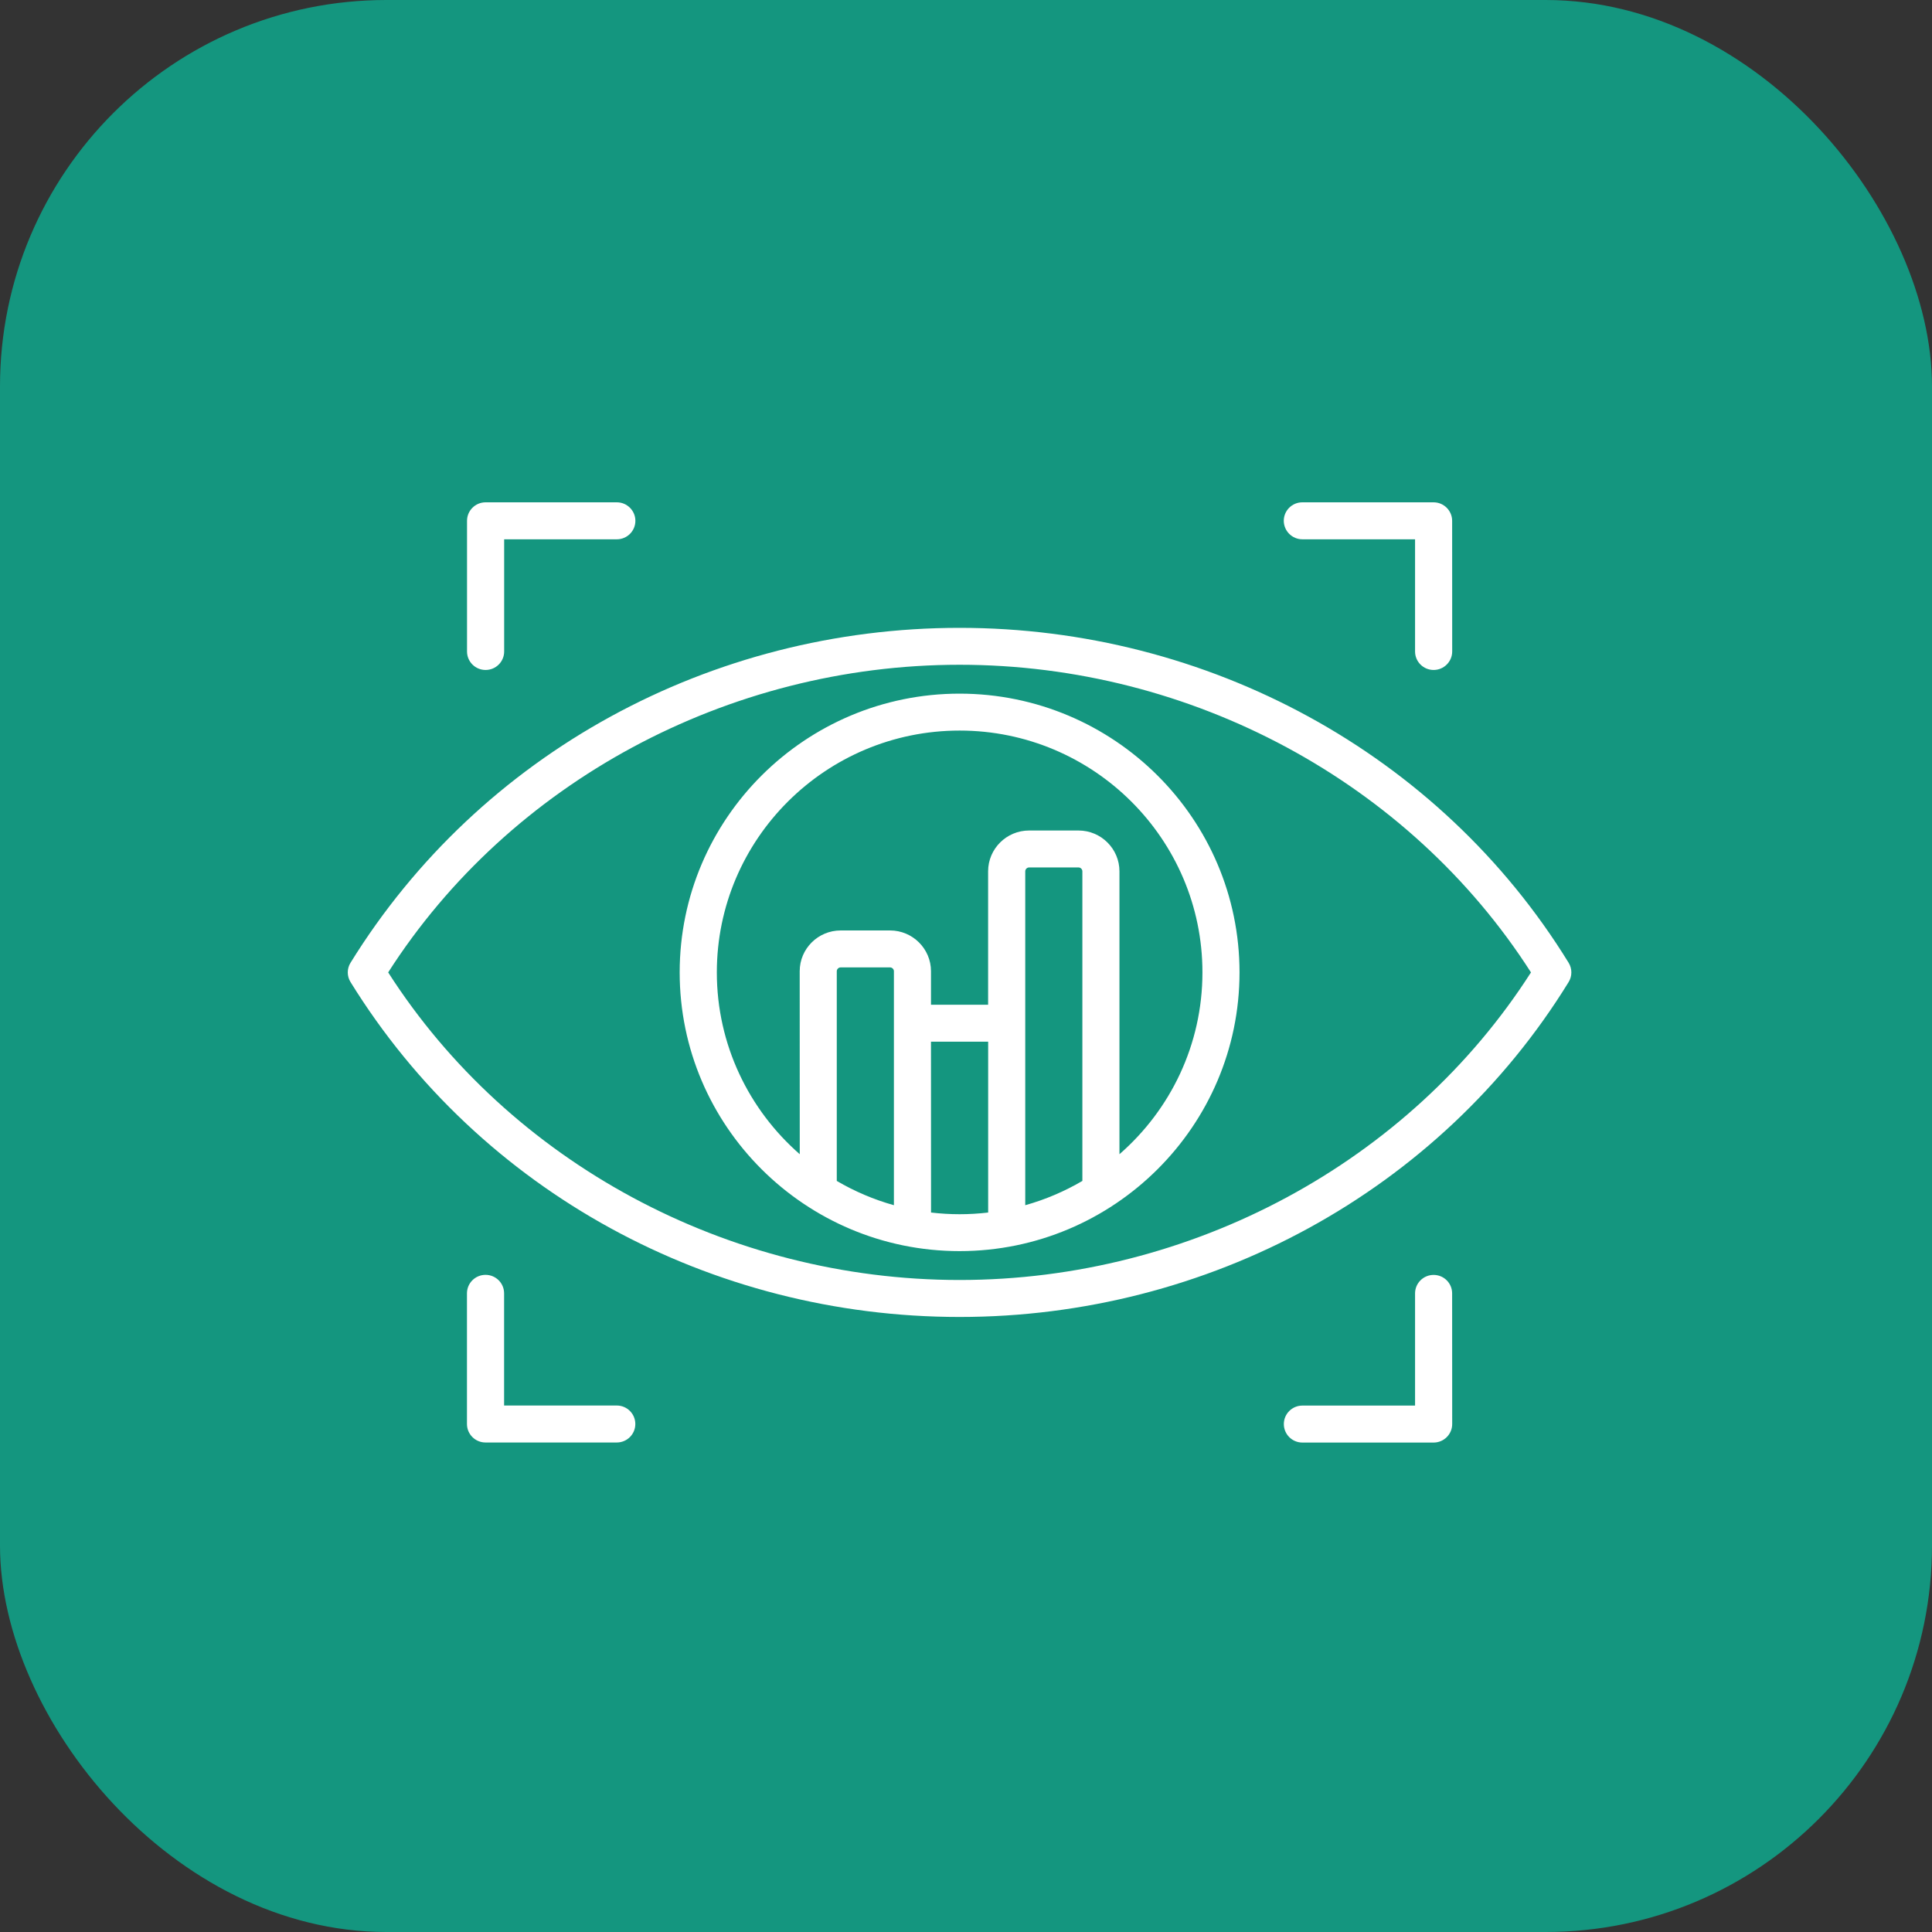
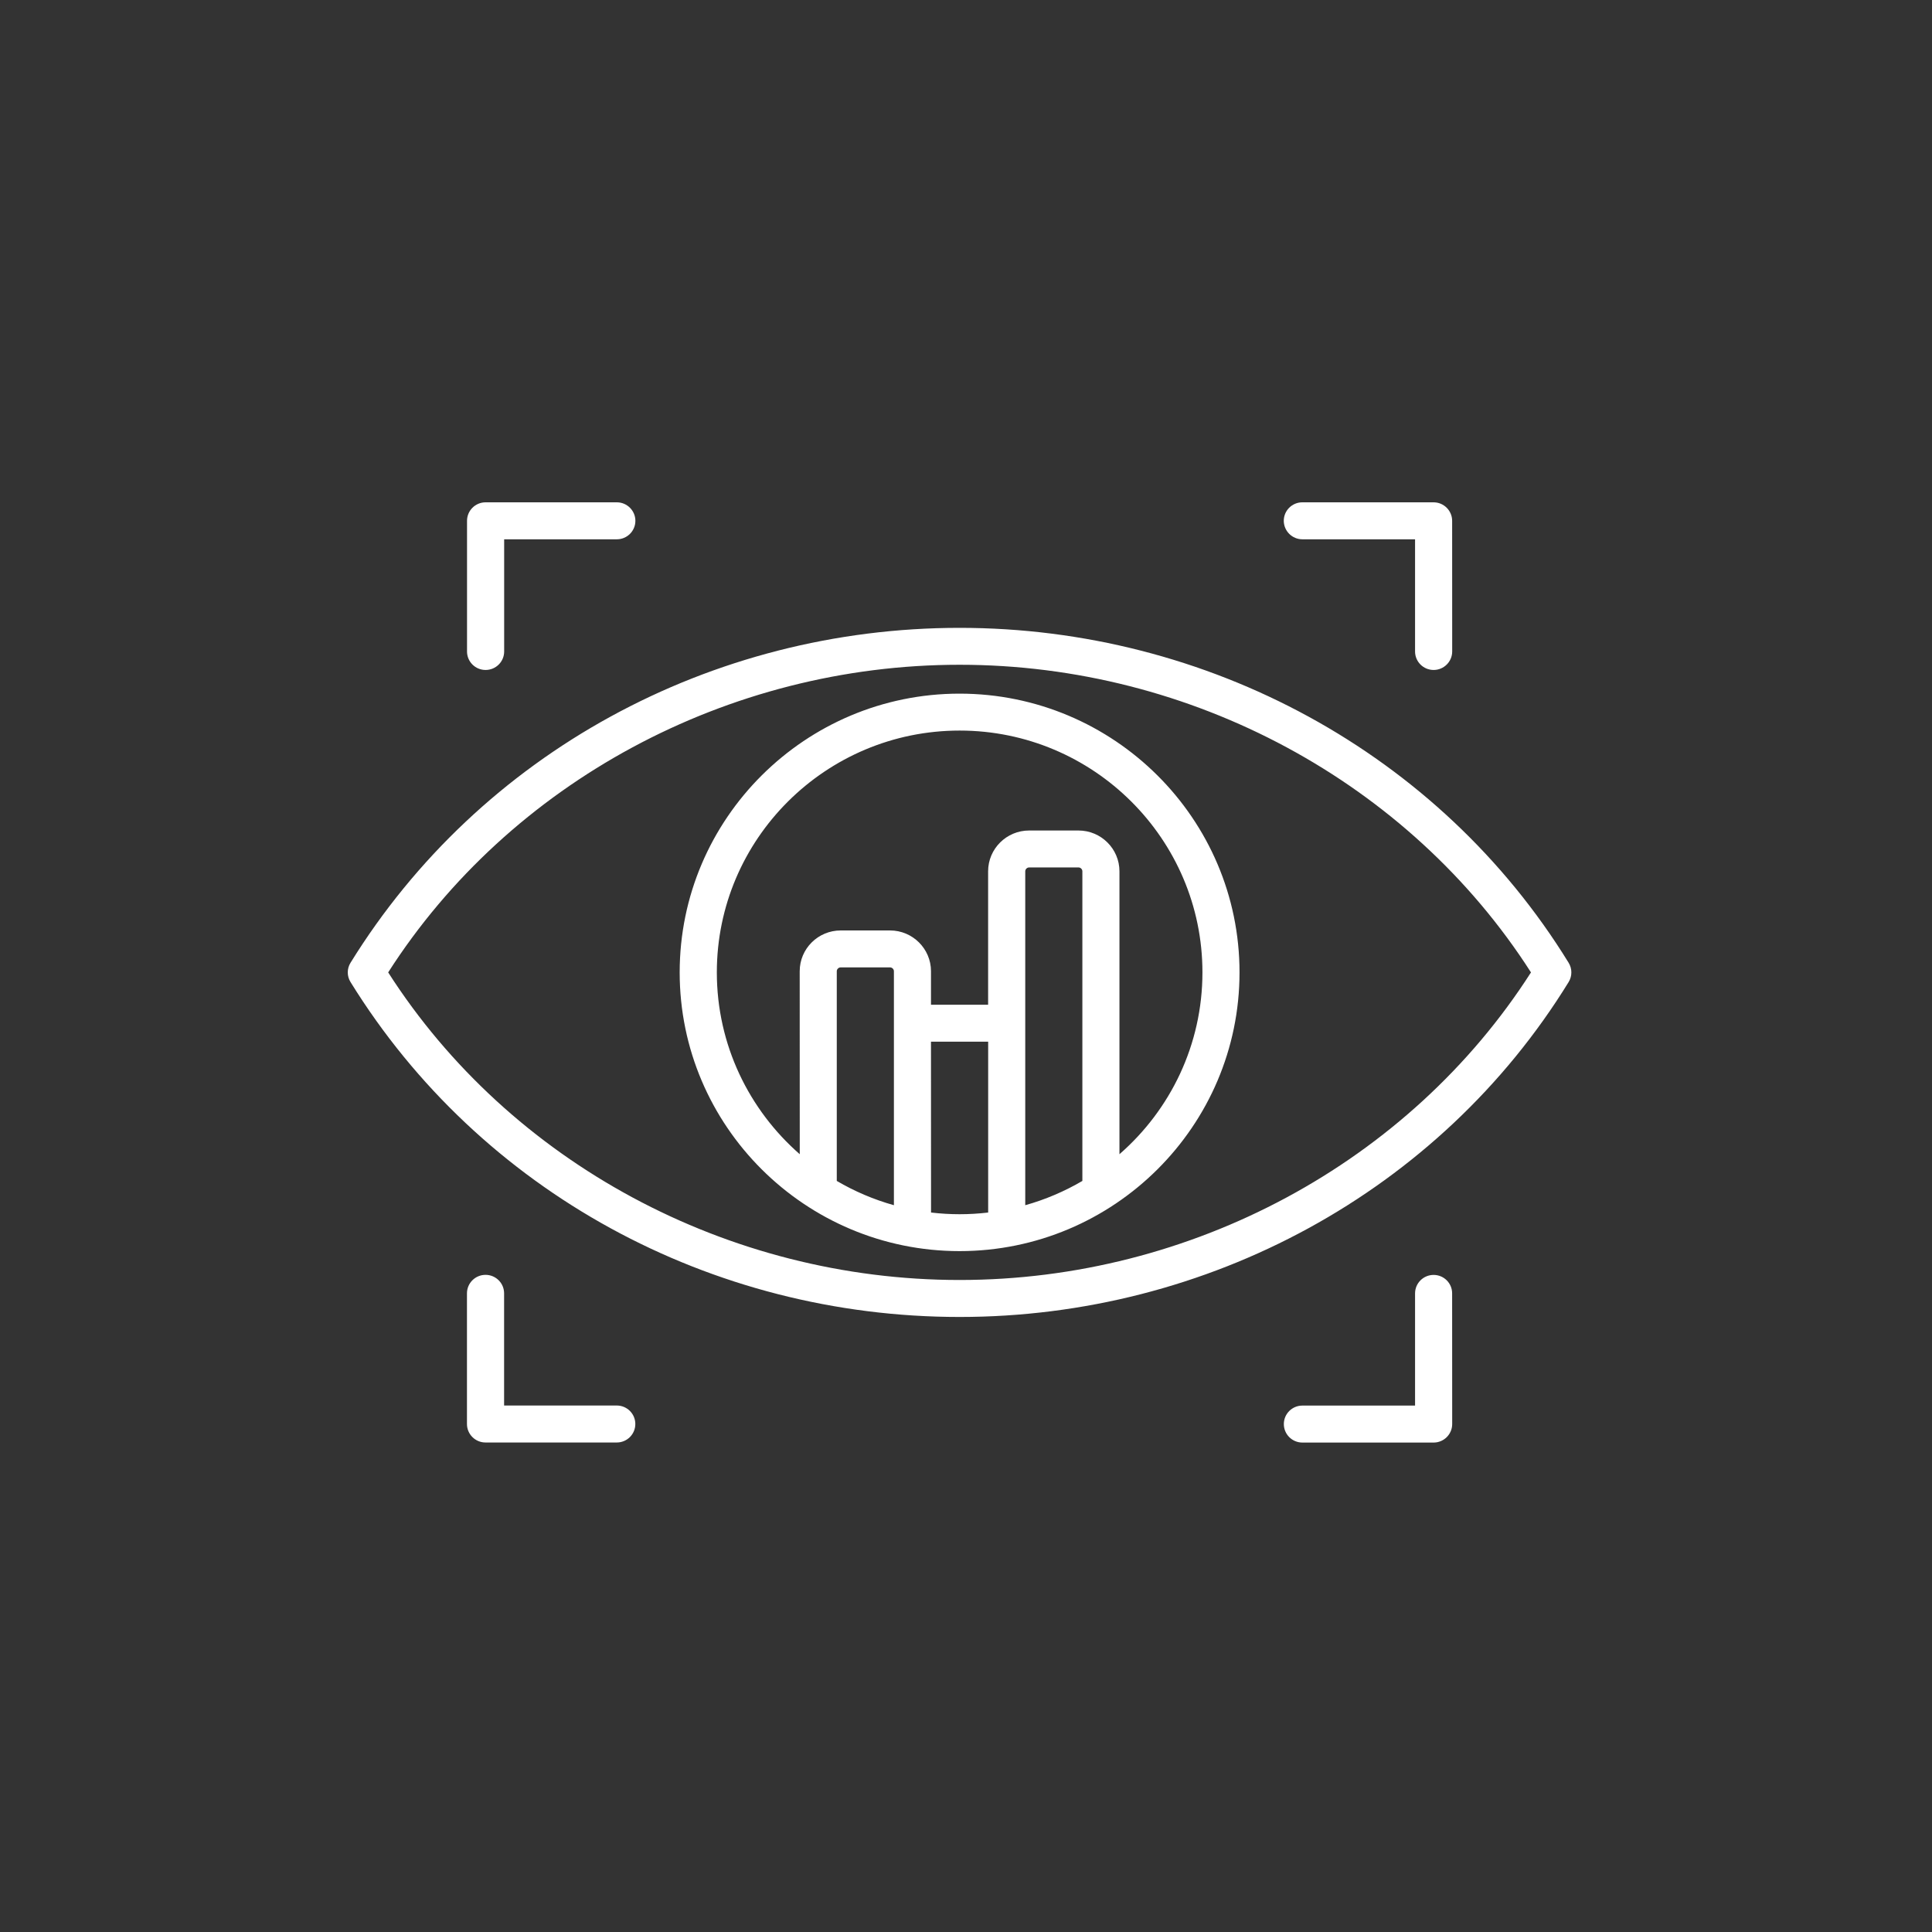
<svg xmlns="http://www.w3.org/2000/svg" width="150" height="150" viewBox="0 0 150 150" fill="none">
  <rect x="0" y="0" width="150" height="150" fill="#333333" stroke="none" />
-   <rect width="150" height="150" rx="30" fill="#14967F" />
  <path fill-rule="evenodd" clip-rule="evenodd" d="M93.357 75.497C93.357 65.146 84.901 56.721 74.506 56.721C64.111 56.721 55.655 65.141 55.655 75.497C55.655 81.115 58.151 86.169 62.093 89.613L62.089 75.404C62.089 73.657 63.517 72.24 65.272 72.24H69.104C70.854 72.24 72.282 73.662 72.282 75.404V78.009H76.717V67.649C76.717 65.901 78.145 64.48 79.9 64.48H83.732C85.487 64.48 86.914 65.901 86.914 67.649V89.613C90.862 86.173 93.357 81.119 93.357 75.497ZM84.035 67.65V91.687C82.658 92.494 81.17 93.132 79.6 93.572V67.65C79.6 67.485 79.738 67.348 79.904 67.348H83.736C83.897 67.348 84.035 67.485 84.035 67.65ZM76.721 80.877V94.141C75.224 94.315 73.783 94.315 72.286 94.141L72.281 80.877H76.721ZM69.403 75.406V93.572C67.832 93.132 66.344 92.495 64.967 91.687V75.406C64.967 75.246 65.105 75.108 65.271 75.108H69.103C69.264 75.108 69.403 75.245 69.403 75.406ZM96.236 75.497C96.236 87.426 86.486 97.136 74.501 97.136C62.516 97.136 52.77 87.427 52.77 75.497C52.77 63.564 62.516 53.854 74.501 53.854C86.485 53.859 96.236 63.563 96.236 75.497ZM111.306 98.984C110.51 98.984 109.865 99.626 109.865 100.419V109.129H101.118C100.321 109.129 99.677 109.771 99.677 110.564C99.677 111.358 100.321 112 101.118 112H111.306C112.098 112 112.748 111.358 112.748 110.564L112.743 100.415C112.743 99.622 112.099 98.984 111.306 98.984ZM118.865 75.497C109.418 90.251 92.506 99.378 74.501 99.378C56.496 99.378 39.585 90.252 30.138 75.497C39.584 60.744 56.496 51.612 74.501 51.612C92.506 51.612 109.418 60.743 118.865 75.497ZM121.789 76.245C111.767 92.531 93.735 102.249 74.502 102.249C55.218 102.249 37.287 92.544 27.214 76.245C26.929 75.786 26.929 75.209 27.214 74.75C37.287 58.455 55.218 48.746 74.502 48.746C93.735 48.746 111.767 58.464 121.789 74.75C122.07 75.209 122.07 75.786 121.789 76.245ZM101.119 41.871H109.865V50.581C109.865 51.374 110.51 52.016 111.307 52.016C112.099 52.016 112.748 51.374 112.748 50.581L112.744 40.436C112.744 39.647 112.099 39 111.302 39H101.114C100.317 39 99.672 39.642 99.672 40.436C99.677 41.229 100.322 41.871 101.119 41.871ZM47.885 109.124H39.138V100.415C39.138 99.621 38.493 98.979 37.697 98.979C36.9 98.979 36.255 99.621 36.255 100.415V110.56C36.255 111.353 36.9 111.995 37.697 111.995H47.885C48.682 111.995 49.326 111.353 49.326 110.56C49.326 109.766 48.682 109.124 47.885 109.124ZM36.26 50.581C36.26 51.374 36.904 52.016 37.701 52.016C38.498 52.016 39.143 51.374 39.143 50.581V41.871H47.89C48.686 41.871 49.331 41.229 49.331 40.436C49.331 39.647 48.686 39 47.89 39H37.702C36.905 39 36.26 39.642 36.26 40.436L36.26 50.581Z" fill="white" />
</svg>